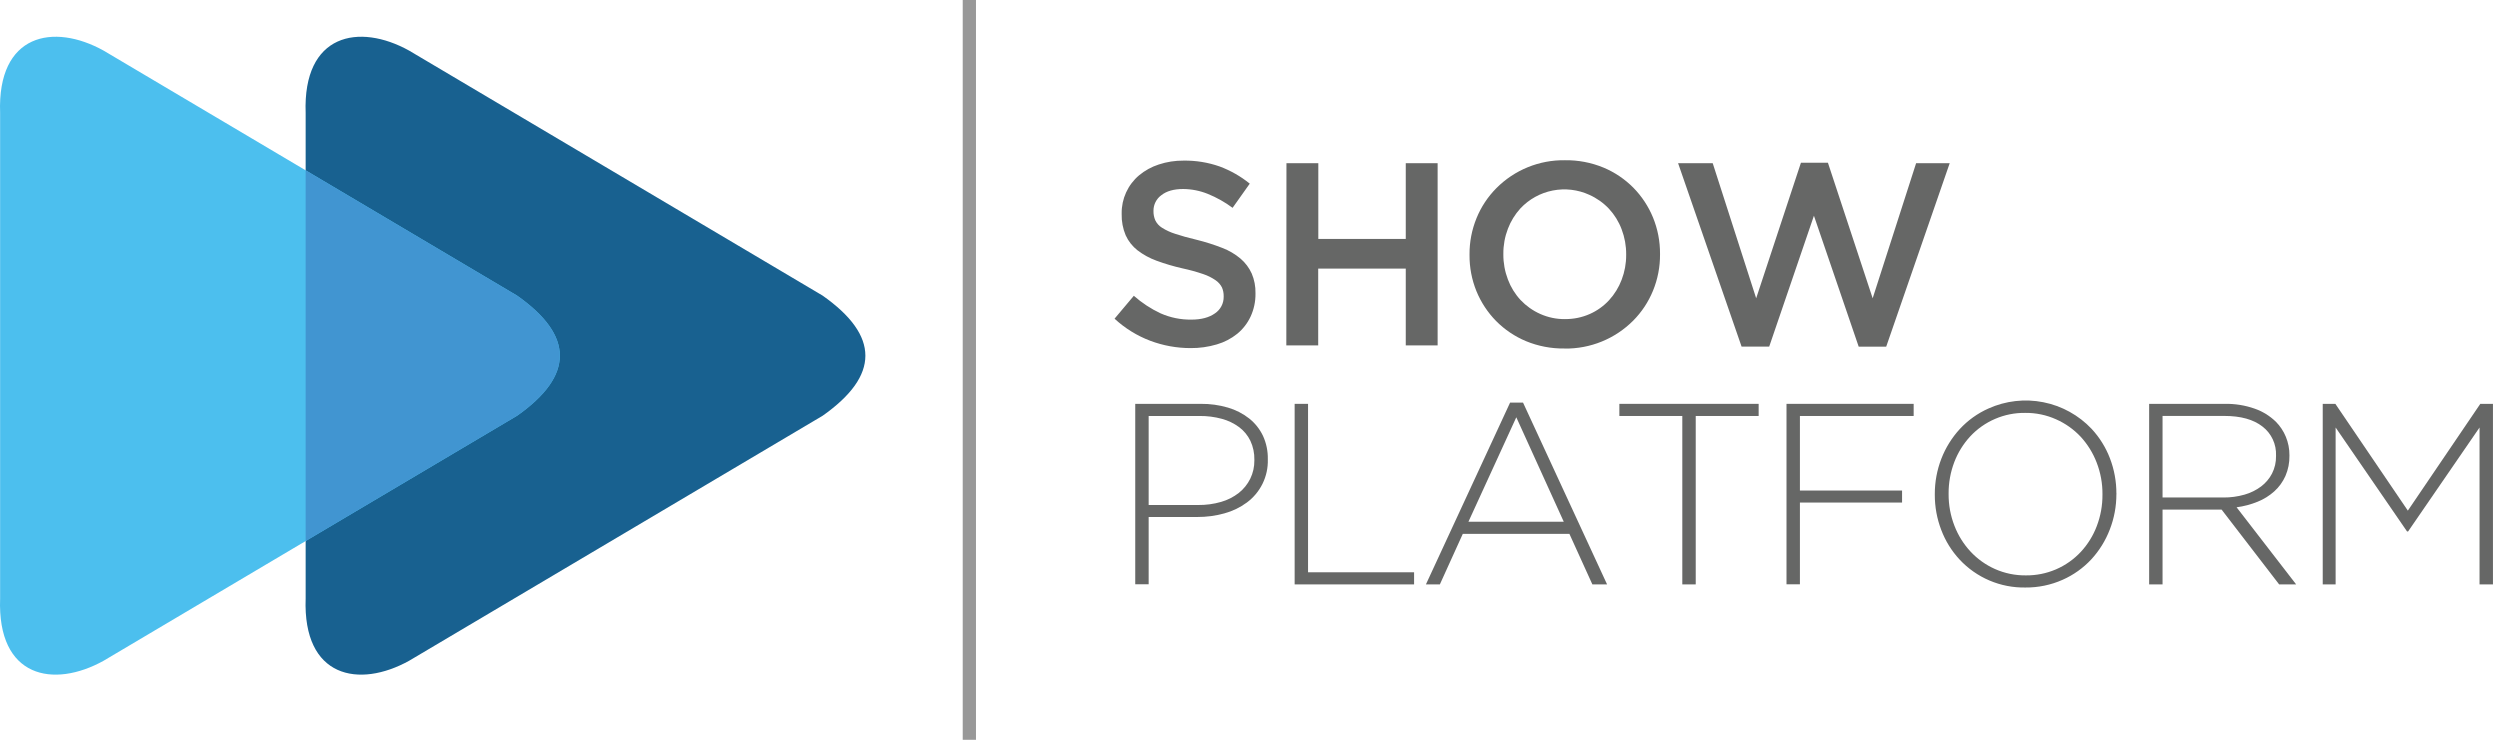
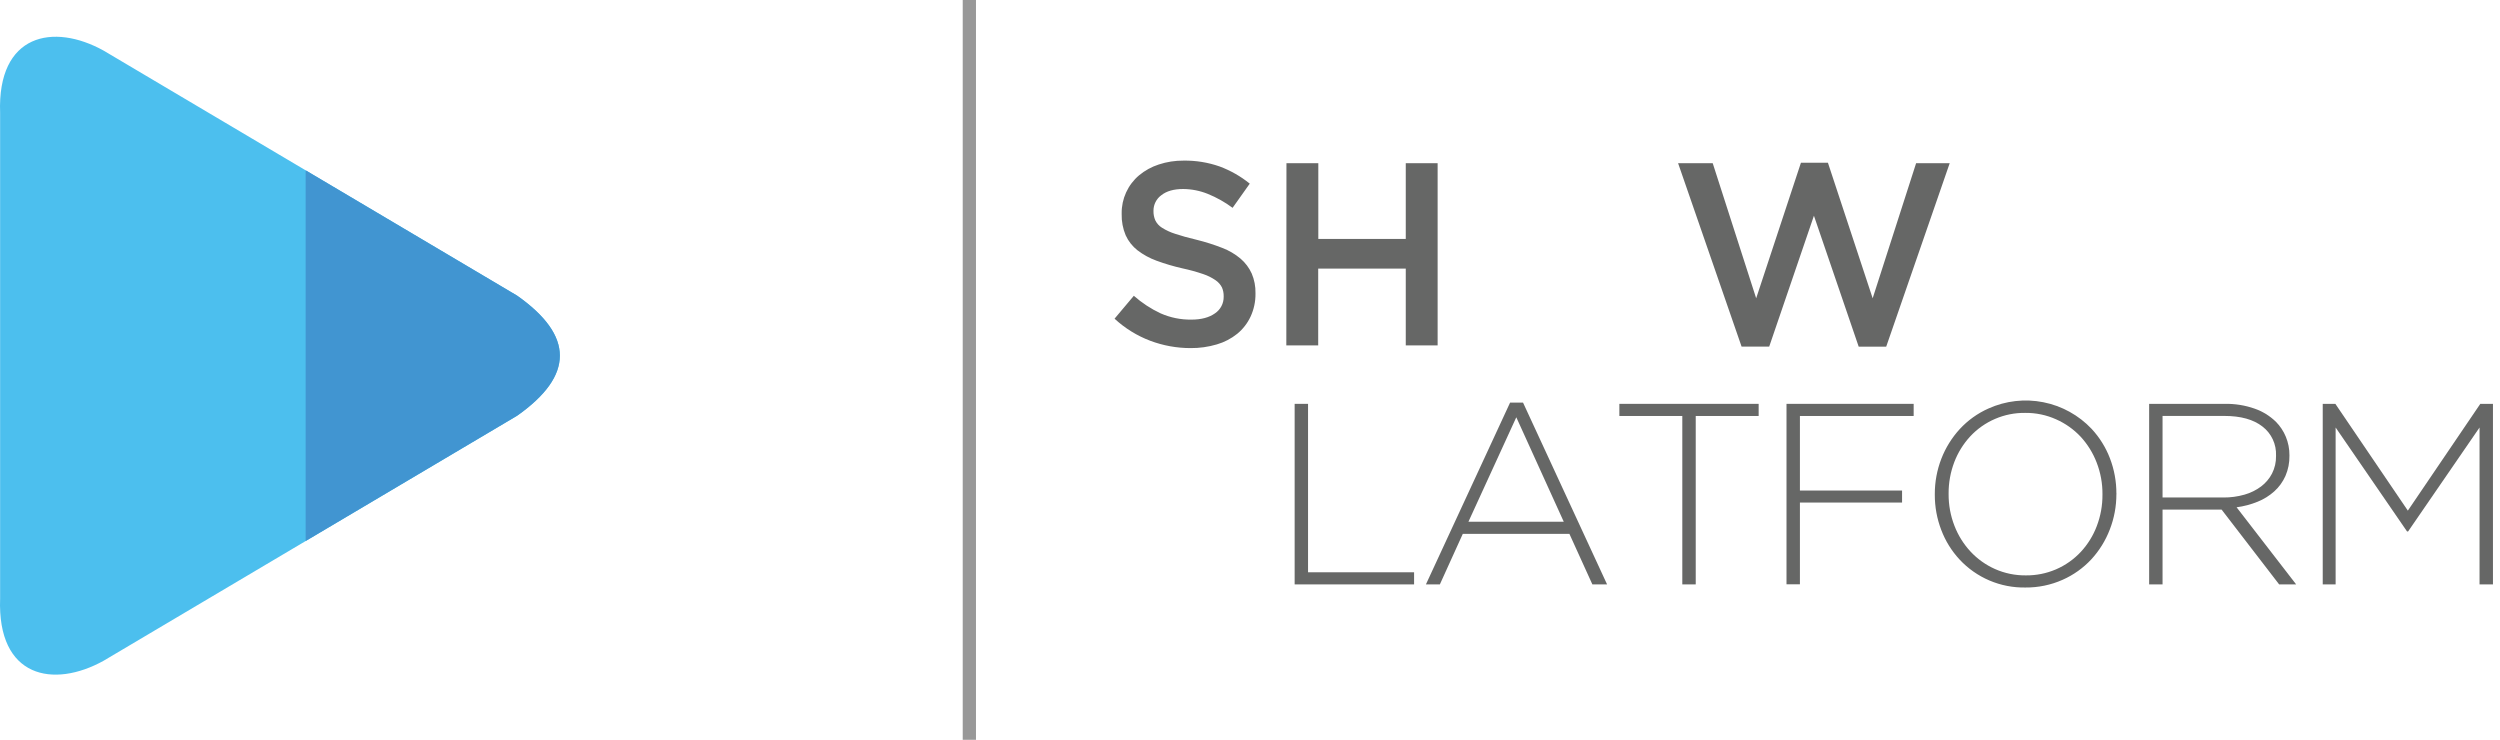
<svg xmlns="http://www.w3.org/2000/svg" width="196" height="58" viewBox="0 0 196 58" fill="none">
  <path d="M93.339 27.291C92.259 27.291 91.187 27.095 90.176 26.715C89.142 26.323 88.193 25.736 87.381 24.985L88.892 23.19C89.523 23.747 90.23 24.212 90.993 24.568C91.753 24.902 92.576 25.07 93.407 25.058C94.175 25.058 94.79 24.895 95.252 24.568C95.466 24.425 95.641 24.231 95.76 24.003C95.88 23.775 95.94 23.52 95.936 23.263V23.223C95.941 22.988 95.895 22.755 95.803 22.538C95.689 22.313 95.52 22.12 95.311 21.977C95.009 21.768 94.678 21.603 94.329 21.487C93.796 21.306 93.254 21.157 92.703 21.039C92.012 20.883 91.332 20.683 90.668 20.438C90.132 20.244 89.629 19.968 89.176 19.621C88.779 19.31 88.463 18.908 88.254 18.449C88.031 17.919 87.924 17.349 87.939 16.775V16.734C87.931 16.166 88.05 15.604 88.286 15.087C88.522 14.57 88.869 14.112 89.303 13.746C89.757 13.368 90.279 13.081 90.841 12.898C91.472 12.689 92.133 12.586 92.797 12.592C93.759 12.578 94.715 12.733 95.623 13.052C96.476 13.37 97.273 13.824 97.981 14.397L96.635 16.294C96.038 15.85 95.386 15.483 94.696 15.203C94.08 14.954 93.423 14.823 92.759 14.818C92.025 14.818 91.452 14.982 91.044 15.308C90.855 15.446 90.701 15.627 90.595 15.836C90.489 16.046 90.433 16.277 90.433 16.511V16.552C90.428 16.801 90.477 17.048 90.576 17.276C90.692 17.514 90.873 17.714 91.098 17.853C91.423 18.058 91.773 18.219 92.14 18.333C92.585 18.483 93.147 18.64 93.828 18.802C94.505 18.97 95.172 19.181 95.823 19.435C96.347 19.633 96.835 19.92 97.264 20.282C97.636 20.601 97.933 20.998 98.135 21.445C98.341 21.931 98.442 22.455 98.43 22.983V23.023C98.438 23.643 98.306 24.257 98.046 24.82C97.803 25.34 97.448 25.8 97.004 26.165C96.53 26.547 95.985 26.832 95.4 27.001C94.731 27.2 94.037 27.297 93.339 27.291Z" fill="#666766" />
  <path d="M100.858 12.796H103.356V18.733H110.212V12.796H112.71V27.078H110.212V21.059H103.347V27.078H100.848L100.858 12.796Z" fill="#666766" />
-   <path d="M122.656 27.322C121.621 27.337 120.594 27.141 119.637 26.746C118.758 26.379 117.96 25.841 117.29 25.164C116.632 24.492 116.11 23.699 115.753 22.829C115.387 21.927 115.203 20.961 115.211 19.988V19.948C115.204 18.972 115.391 18.005 115.761 17.101C116.118 16.224 116.645 15.427 117.312 14.755C118.015 14.046 118.854 13.486 119.779 13.11C120.703 12.733 121.695 12.546 122.693 12.562C123.728 12.547 124.755 12.743 125.712 13.138C126.592 13.505 127.389 14.043 128.059 14.72C128.718 15.392 129.24 16.185 129.597 17.055C129.966 17.959 130.152 18.926 130.146 19.902V19.944C130.153 20.919 129.966 21.886 129.597 22.788C129.239 23.665 128.712 24.463 128.046 25.135C127.341 25.842 126.502 26.401 125.577 26.778C124.653 27.154 123.662 27.341 122.664 27.328L122.656 27.322ZM122.699 25.016C123.366 25.023 124.027 24.888 124.638 24.618C125.211 24.365 125.726 23.996 126.151 23.536C126.578 23.07 126.913 22.526 127.137 21.935C127.375 21.314 127.496 20.654 127.492 19.988V19.948C127.497 19.275 127.376 18.607 127.137 17.978C126.913 17.381 126.575 16.833 126.141 16.365C125.705 15.904 125.183 15.533 124.603 15.274C123.705 14.864 122.701 14.746 121.732 14.937C120.764 15.127 119.879 15.617 119.203 16.336C118.777 16.803 118.443 17.346 118.219 17.937C117.979 18.562 117.858 19.227 117.863 19.896V19.938C117.858 20.612 117.979 21.28 118.219 21.91C118.442 22.508 118.78 23.055 119.214 23.523C119.65 23.984 120.172 24.354 120.752 24.612C121.364 24.887 122.028 25.025 122.699 25.018V25.016Z" fill="#666766" />
  <path d="M131.563 12.796H134.277L137.684 23.386L141.194 12.756H143.308L146.817 23.386L150.223 12.796H152.856L147.878 27.18H145.722L142.212 16.913L138.705 27.176H136.541L131.563 12.796Z" fill="#666766" />
-   <path d="M89.003 31.662H94.141C94.862 31.654 95.582 31.753 96.274 31.956C96.875 32.132 97.437 32.42 97.931 32.805C98.39 33.169 98.76 33.632 99.013 34.16C99.278 34.733 99.409 35.359 99.397 35.99V36.03C99.415 36.683 99.274 37.331 98.987 37.917C98.7 38.504 98.276 39.012 97.75 39.4C97.221 39.789 96.624 40.077 95.99 40.249C95.301 40.44 94.59 40.535 93.876 40.532H90.055V45.809H89.003V31.662ZM93.937 39.592C94.546 39.599 95.153 39.517 95.738 39.348C96.24 39.204 96.709 38.966 97.122 38.646C97.499 38.347 97.806 37.967 98.019 37.535C98.238 37.086 98.349 36.592 98.342 36.092V36.05C98.354 35.534 98.247 35.023 98.029 34.556C97.825 34.135 97.523 33.769 97.149 33.488C96.741 33.188 96.282 32.967 95.794 32.836C95.227 32.682 94.641 32.607 94.054 32.613H90.055V39.592H93.937Z" fill="#666766" />
  <path d="M101.5 31.662H102.551V44.867H110.864V45.817H101.5V31.662Z" fill="#666766" />
  <path d="M118.392 31.562H119.405L125.995 45.817H124.842L123.041 41.854H114.684L112.885 45.817H111.792L118.392 31.562ZM122.599 40.904L118.878 32.715L115.125 40.904H122.599Z" fill="#666766" />
  <path d="M131.893 32.613H126.958V31.662H137.878V32.613H132.945V45.817H131.893V32.613Z" fill="#666766" />
  <path d="M140.062 31.662H150.031V32.613H141.113V38.458H149.122V39.4H141.113V45.809H140.062V31.662Z" fill="#666766" />
  <path d="M158.787 46.061C157.822 46.077 156.864 45.89 155.975 45.512C155.087 45.134 154.288 44.573 153.63 43.866C153.007 43.194 152.519 42.408 152.195 41.55C151.856 40.666 151.684 39.727 151.689 38.781V38.74C151.685 37.789 151.86 36.846 152.204 35.959C152.537 35.101 153.027 34.312 153.65 33.634C154.281 32.952 155.045 32.405 155.894 32.027C157.242 31.42 158.744 31.247 160.194 31.534C161.644 31.82 162.968 32.55 163.984 33.624C164.605 34.294 165.092 35.077 165.419 35.931C165.758 36.815 165.929 37.755 165.925 38.702C165.928 38.704 165.931 38.707 165.932 38.711C165.934 38.714 165.935 38.718 165.935 38.722C165.935 38.726 165.934 38.73 165.932 38.733C165.931 38.737 165.928 38.74 165.925 38.742C165.927 39.69 165.752 40.63 165.408 41.514C165.078 42.376 164.587 43.169 163.963 43.849C163.328 44.532 162.561 45.079 161.708 45.456C160.789 45.864 159.793 46.071 158.787 46.061V46.061ZM158.827 45.11C159.636 45.119 160.438 44.959 161.181 44.641C161.925 44.322 162.593 43.851 163.144 43.259C163.683 42.675 164.106 41.992 164.387 41.248C164.688 40.461 164.839 39.624 164.833 38.781V38.74C164.839 37.893 164.684 37.053 164.378 36.263C164.092 35.516 163.666 34.83 163.125 34.241C162.582 33.662 161.928 33.198 161.203 32.877C160.44 32.534 159.613 32.362 158.777 32.371C157.968 32.36 157.166 32.519 156.422 32.838C155.678 33.156 155.009 33.627 154.459 34.22C153.92 34.805 153.498 35.488 153.215 36.232C152.916 37.02 152.765 37.857 152.771 38.7V38.74C152.766 39.587 152.92 40.428 153.227 41.218C153.515 41.967 153.943 42.655 154.489 43.243C155.029 43.822 155.678 44.286 156.4 44.608C157.163 44.948 157.991 45.119 158.827 45.11V45.11Z" fill="#666766" />
  <path d="M168.493 31.662H174.437C175.228 31.648 176.016 31.775 176.763 32.037C177.383 32.253 177.949 32.601 178.421 33.057C178.759 33.396 179.027 33.799 179.209 34.241C179.399 34.699 179.495 35.191 179.492 35.687V35.727C179.502 36.272 179.395 36.814 179.179 37.314C178.976 37.772 178.681 38.182 178.31 38.517C177.923 38.866 177.478 39.143 176.995 39.336C176.467 39.551 175.914 39.697 175.348 39.771L180.018 45.817H178.685L174.174 39.953H169.544V45.817H168.493V31.662ZM174.316 39.004C174.874 39.008 175.429 38.933 175.965 38.781C176.435 38.649 176.877 38.432 177.268 38.141C177.627 37.871 177.92 37.524 178.127 37.126C178.342 36.702 178.45 36.233 178.441 35.758V35.717C178.459 35.281 178.372 34.846 178.188 34.45C178.003 34.054 177.726 33.708 177.38 33.442C176.672 32.886 175.672 32.608 174.378 32.609H169.544V39L174.316 39.004Z" fill="#666766" />
  <path d="M182.102 31.662H183.092L188.775 40.034L194.456 31.662H195.448V45.817H194.396V33.517L188.794 41.667H188.713L183.113 33.517V45.817H182.102V31.662Z" fill="#666766" />
-   <path fill-rule="evenodd" clip-rule="evenodd" d="M32.078 3.969L64.495 23.177C68.963 26.325 68.963 29.446 64.495 32.594L32.078 51.802C28.149 53.985 23.735 53.147 23.963 46.916V8.862C23.735 2.633 28.149 1.787 32.078 3.969Z" fill="#186190" />
  <path fill-rule="evenodd" clip-rule="evenodd" d="M8.125 3.969L40.54 23.177C45.009 26.325 45.009 29.446 40.54 32.594L8.125 51.802C4.194 53.985 -0.22 53.147 0.009 46.916V8.862C-0.22 2.633 4.194 1.787 8.125 3.969Z" fill="#4CBFEE" />
  <path fill-rule="evenodd" clip-rule="evenodd" d="M23.963 42.417V13.354L40.54 23.177C45.009 26.325 45.009 29.446 40.54 32.594L23.963 42.417Z" fill="#4195D1" />
  <path d="M76.517 0H75.477V58H76.517V0Z" fill="#989898" />
</svg>